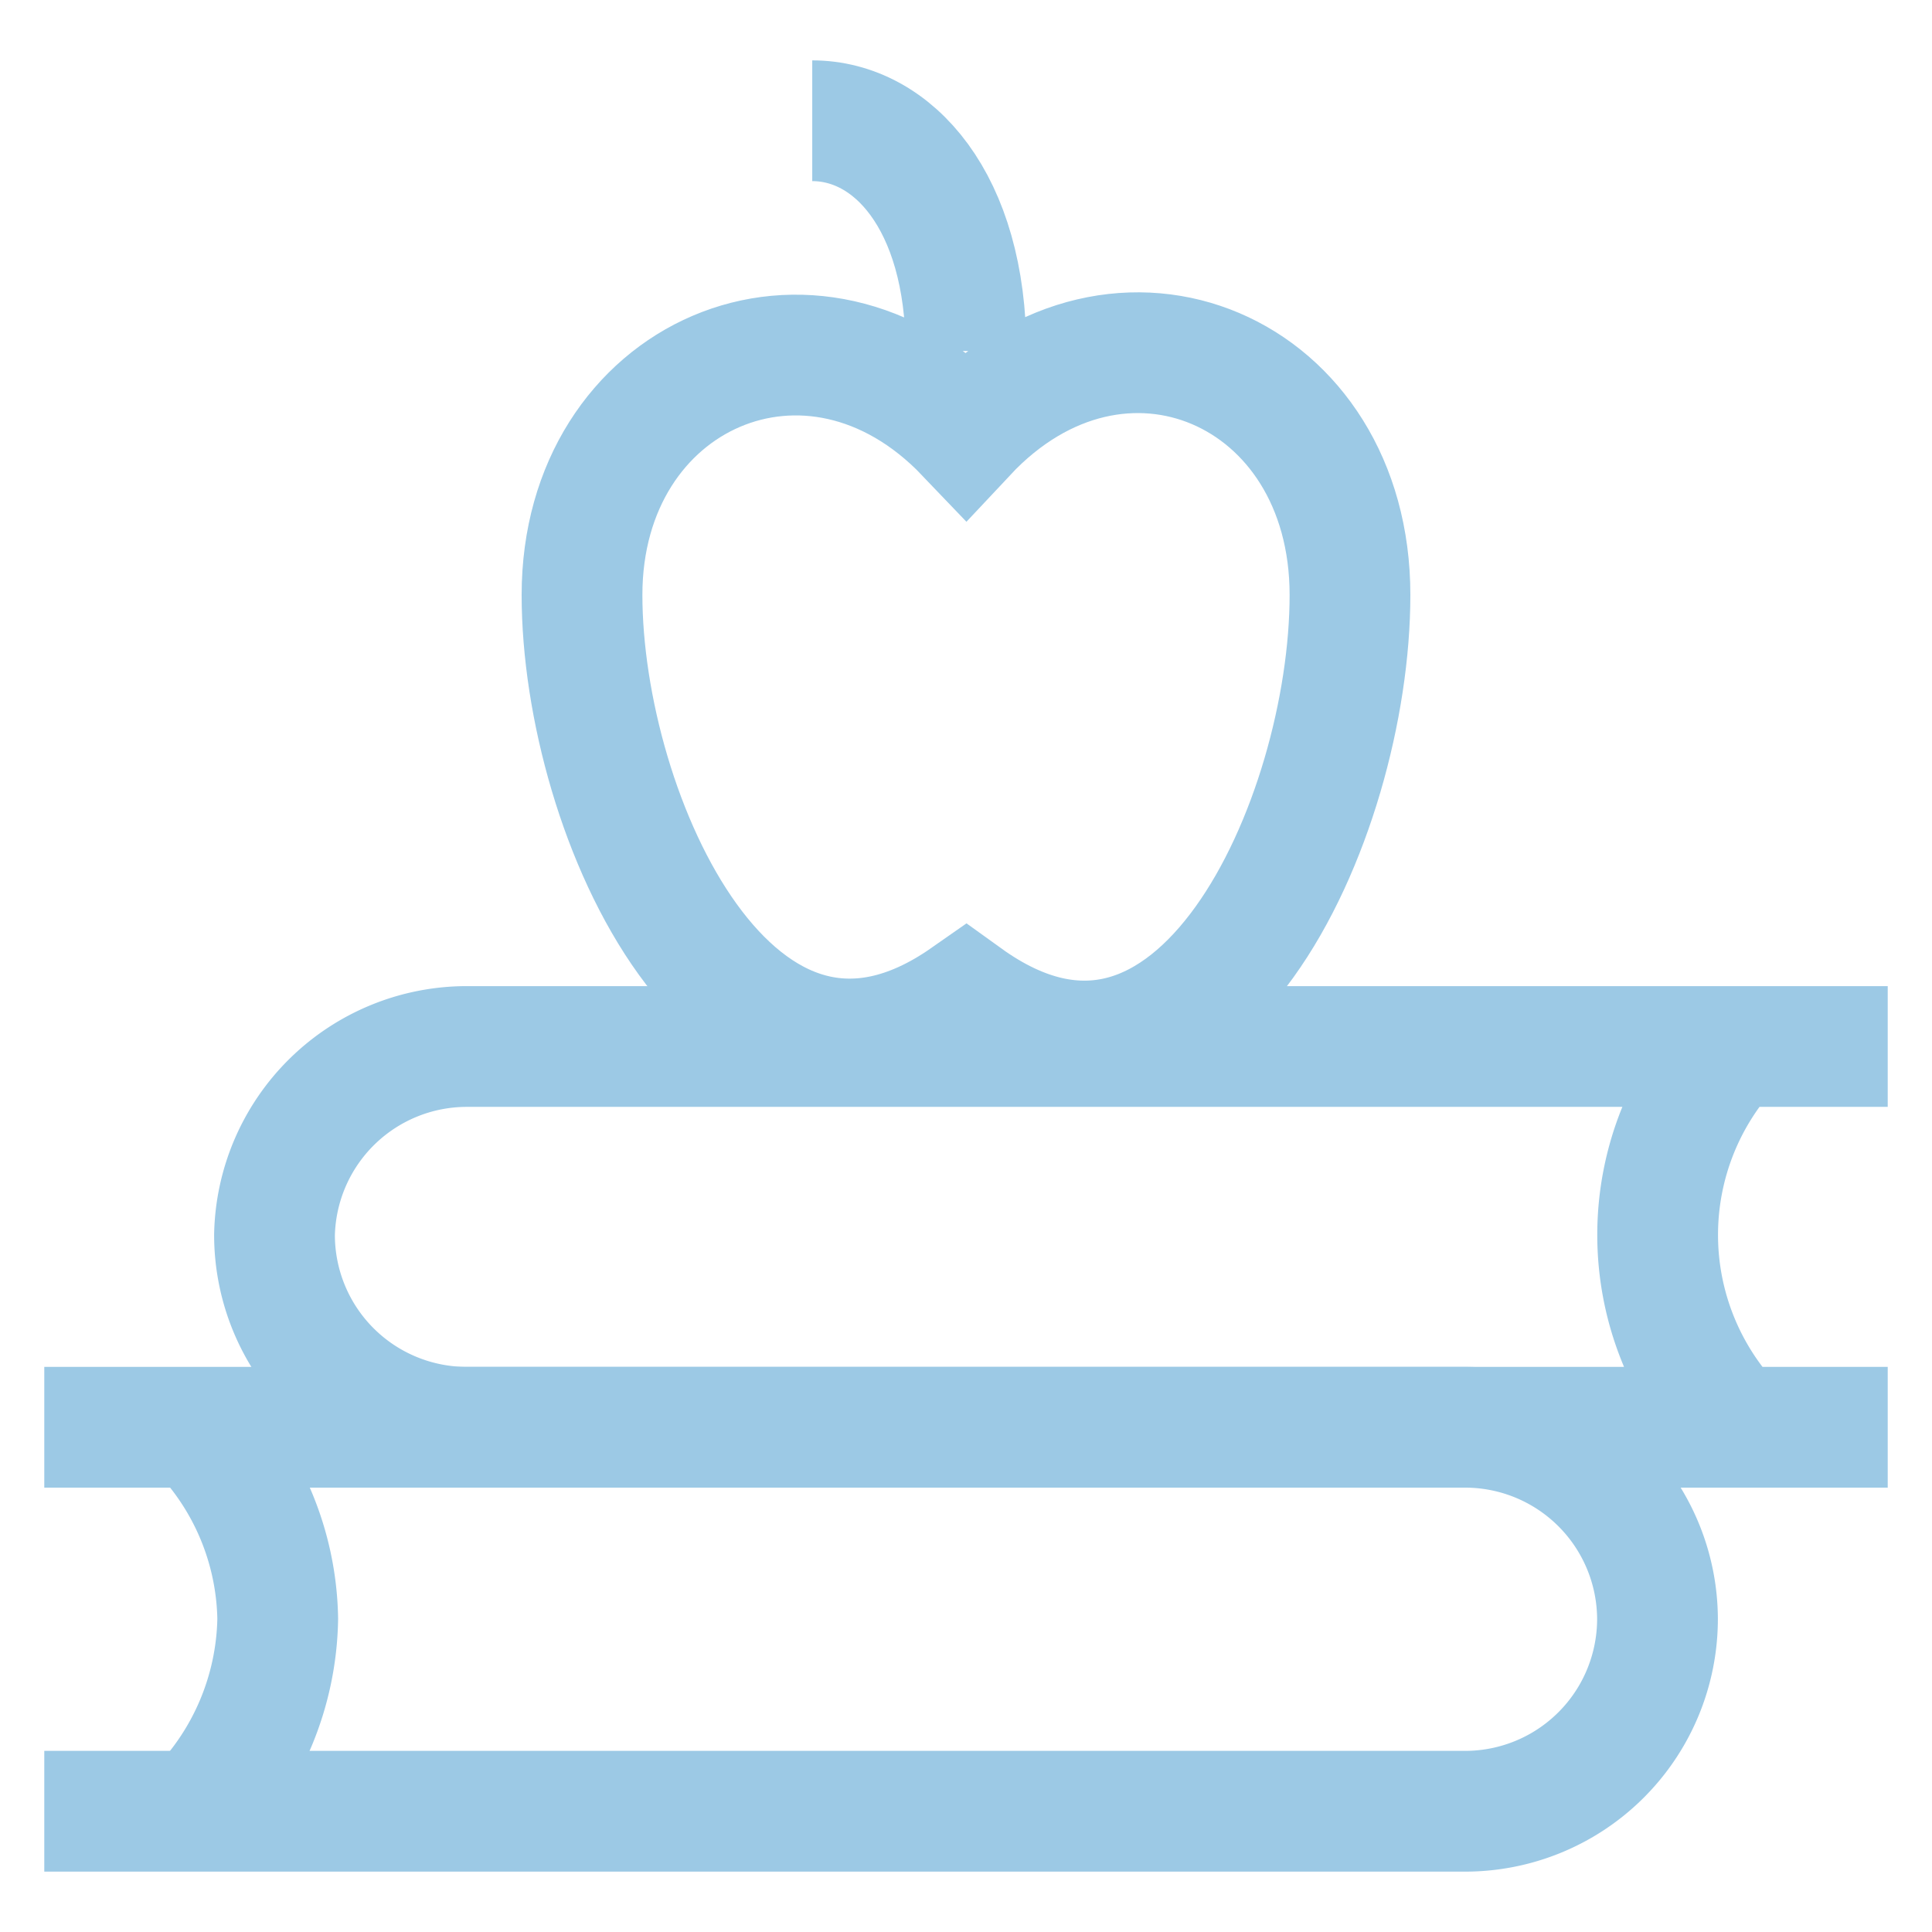
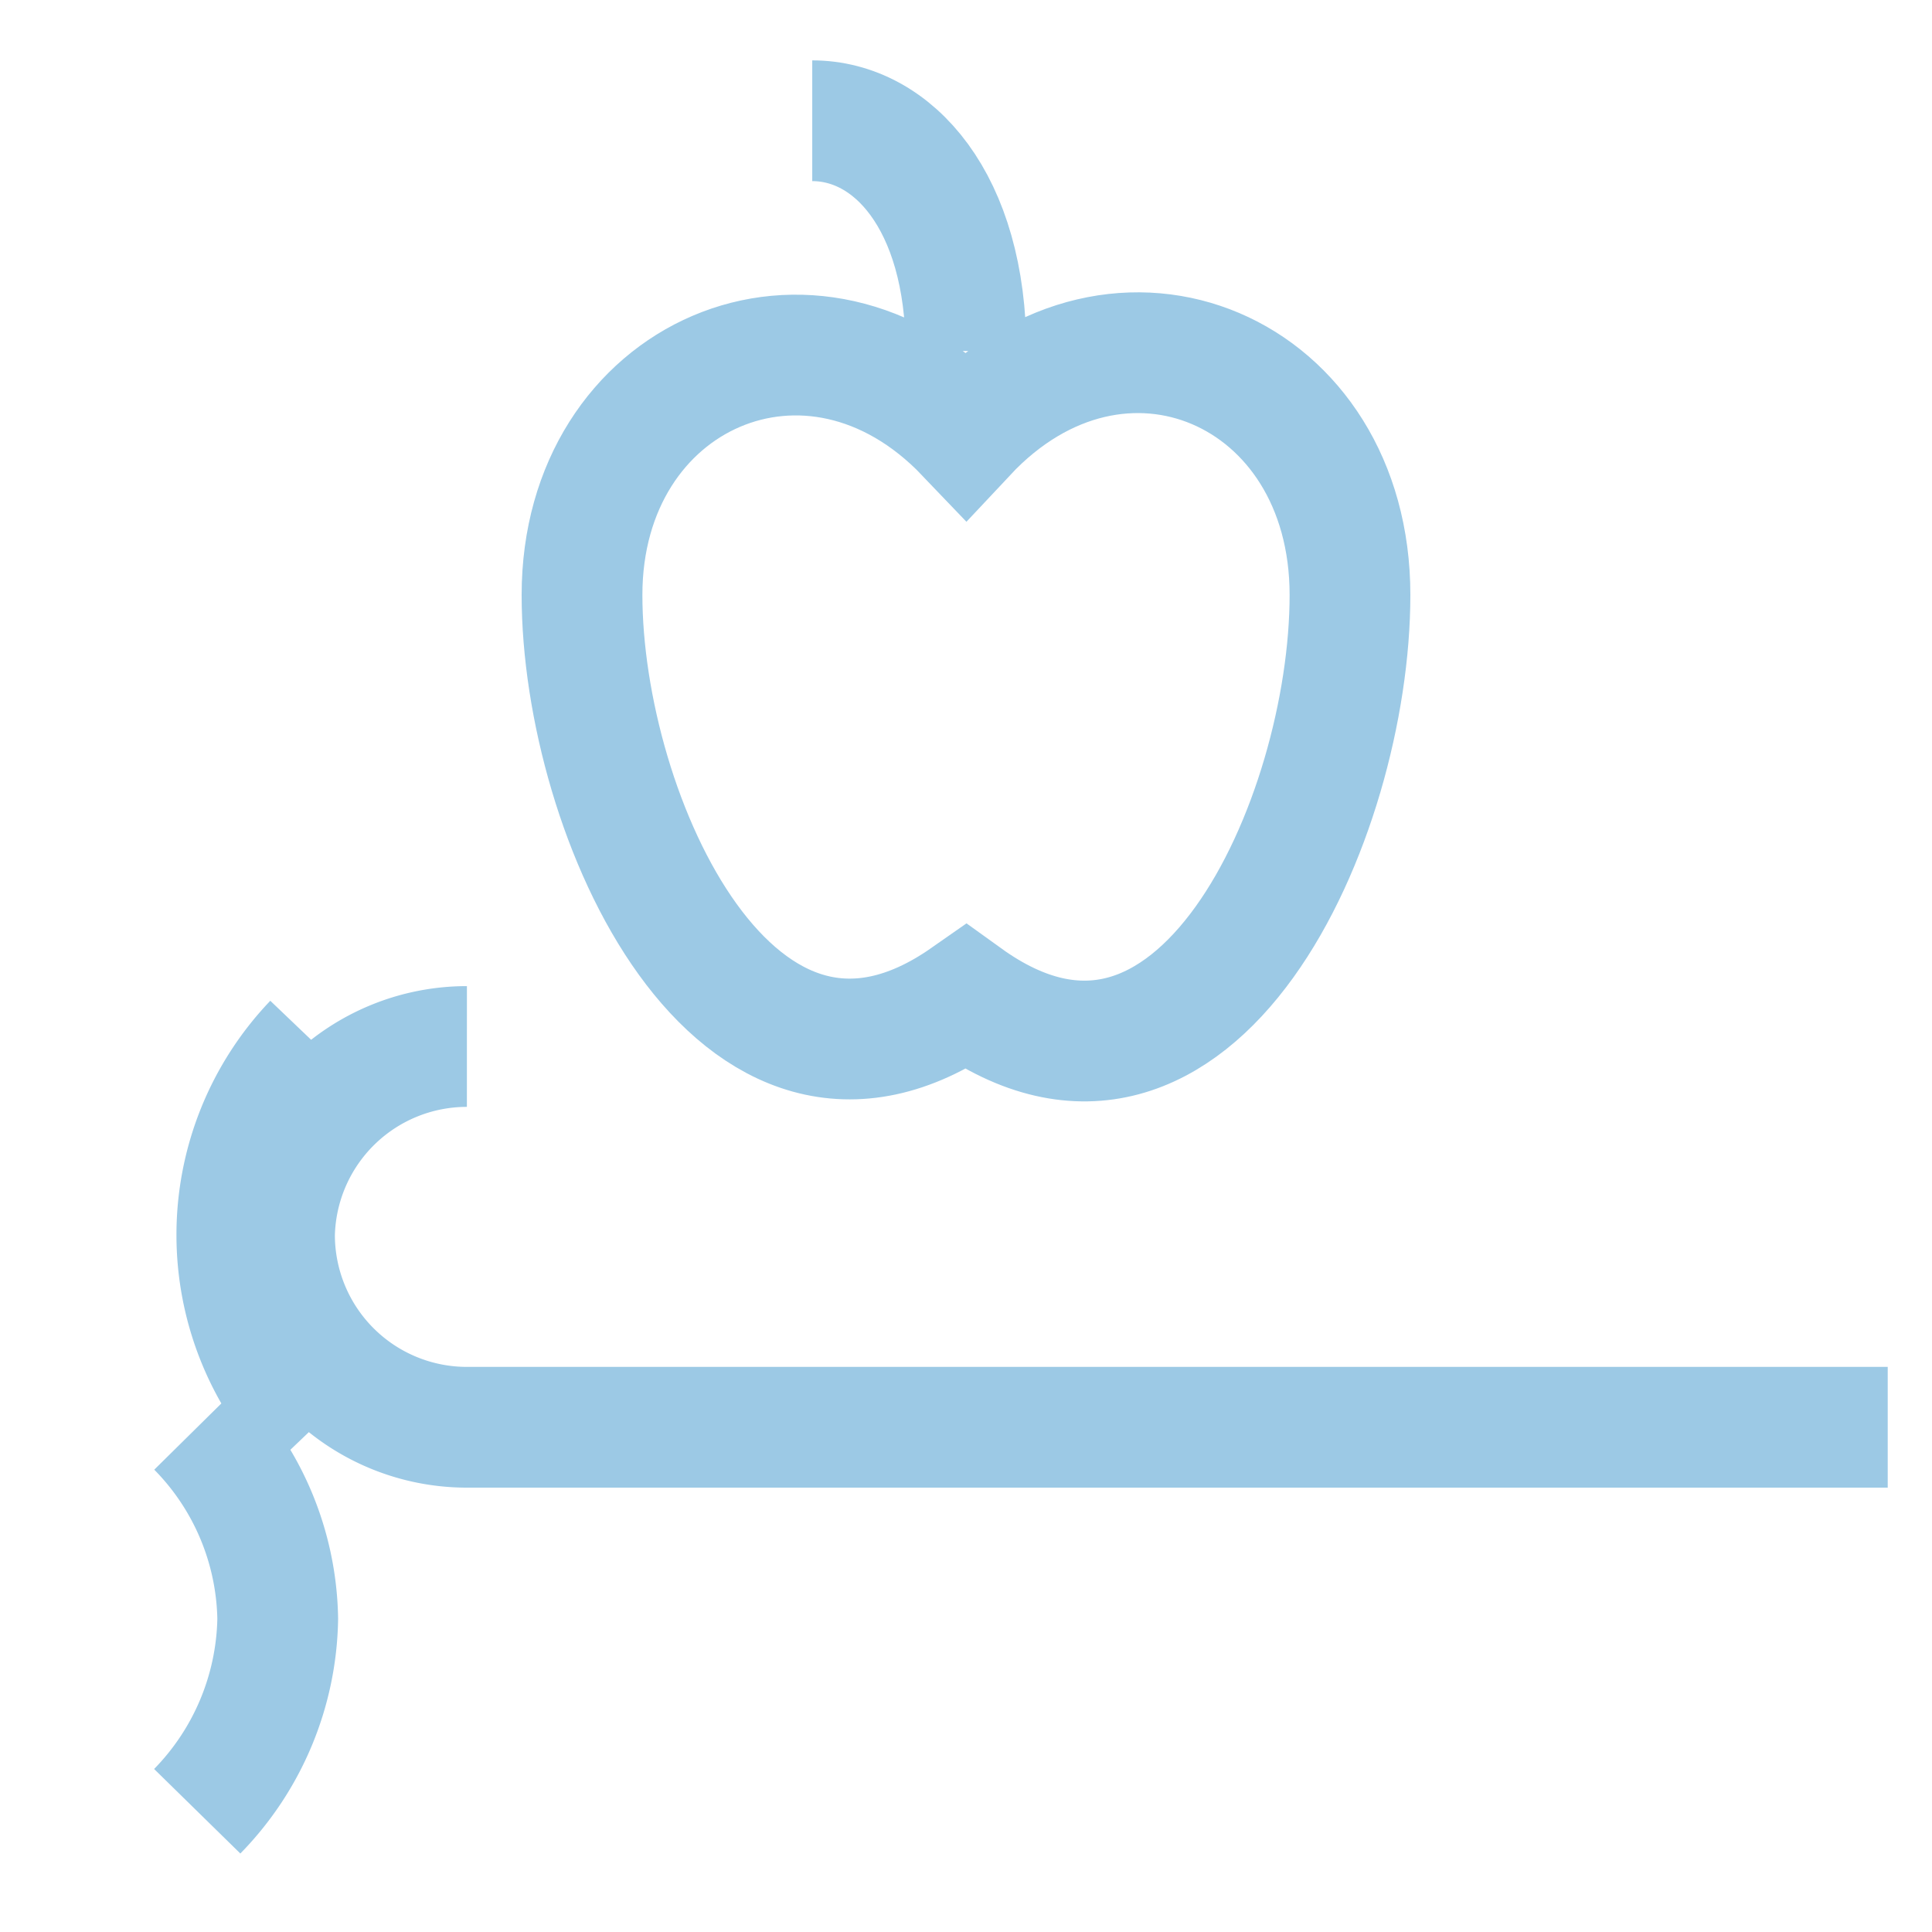
<svg xmlns="http://www.w3.org/2000/svg" width="800" height="800" viewBox="0 0 24 24" id="Layer_1" data-name="Layer 1">
  <defs>
    <style>.cls-1{fill:none;stroke:#9cc9e5;stroke-miterlimit:10;stroke-width:1.5px}</style>
  </defs>
-   <path class="cls-1" d="M.55 17.73H18.2a2.39 2.39 0 012.39 2.38 2.39 2.39 0 01-2.39 2.39H.55" />
-   <path class="cls-1" d="M2.45 17.73a3.47 3.47 0 011 2.38 3.5 3.5 0 01-1 2.39m21-4.77H5.8a2.39 2.39 0 01-2.39-2.39A2.39 2.39 0 015.8 13h17.65m-1.9 4.73a3.46 3.46 0 010-4.78" />
+   <path class="cls-1" d="M2.45 17.73a3.47 3.47 0 011 2.38 3.5 3.5 0 01-1 2.39m21-4.77H5.8a2.39 2.39 0 01-2.39-2.39A2.39 2.39 0 015.8 13m-1.9 4.73a3.46 3.46 0 010-4.78" />
  <path class="cls-1" d="M16.77 7.39c0 2.78-1.91 7.06-4.77 5-2.86 2-4.77-2.26-4.77-5s2.86-4 4.77-2c1.91-2.04 4.77-.79 4.77 2zM10.09 1.5c1 0 1.91 1 1.91 2.86" />
</svg>